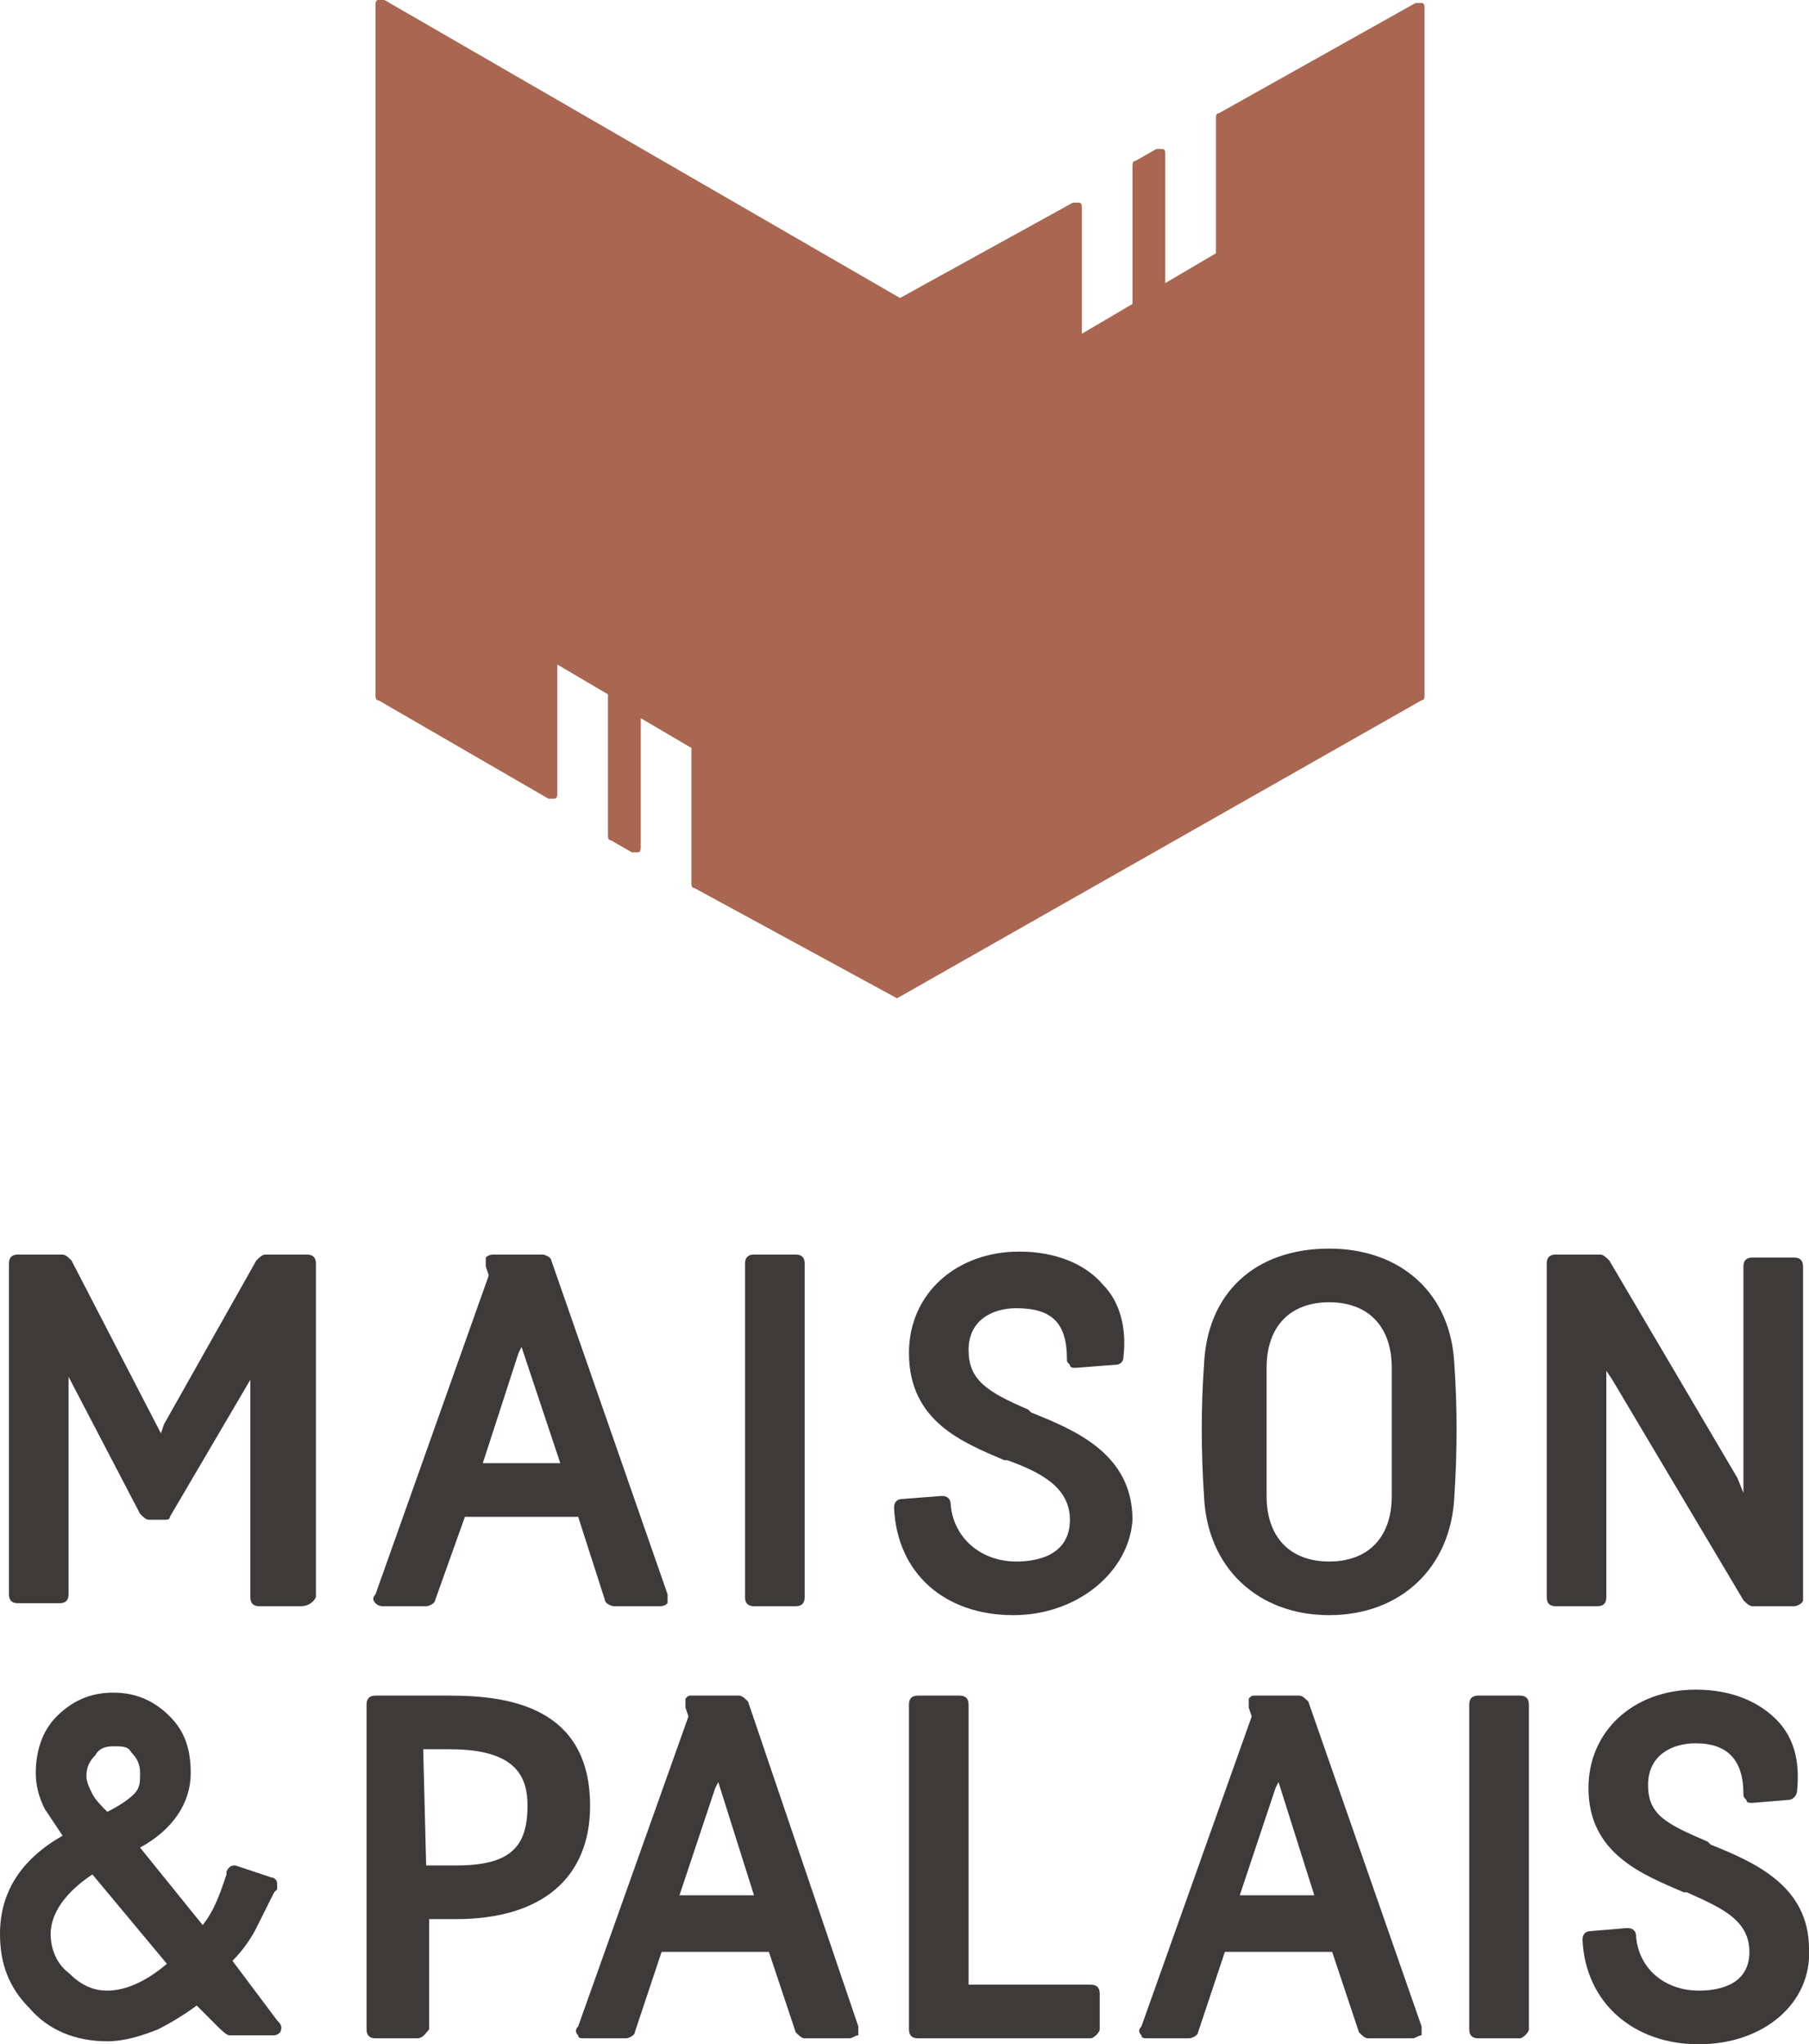
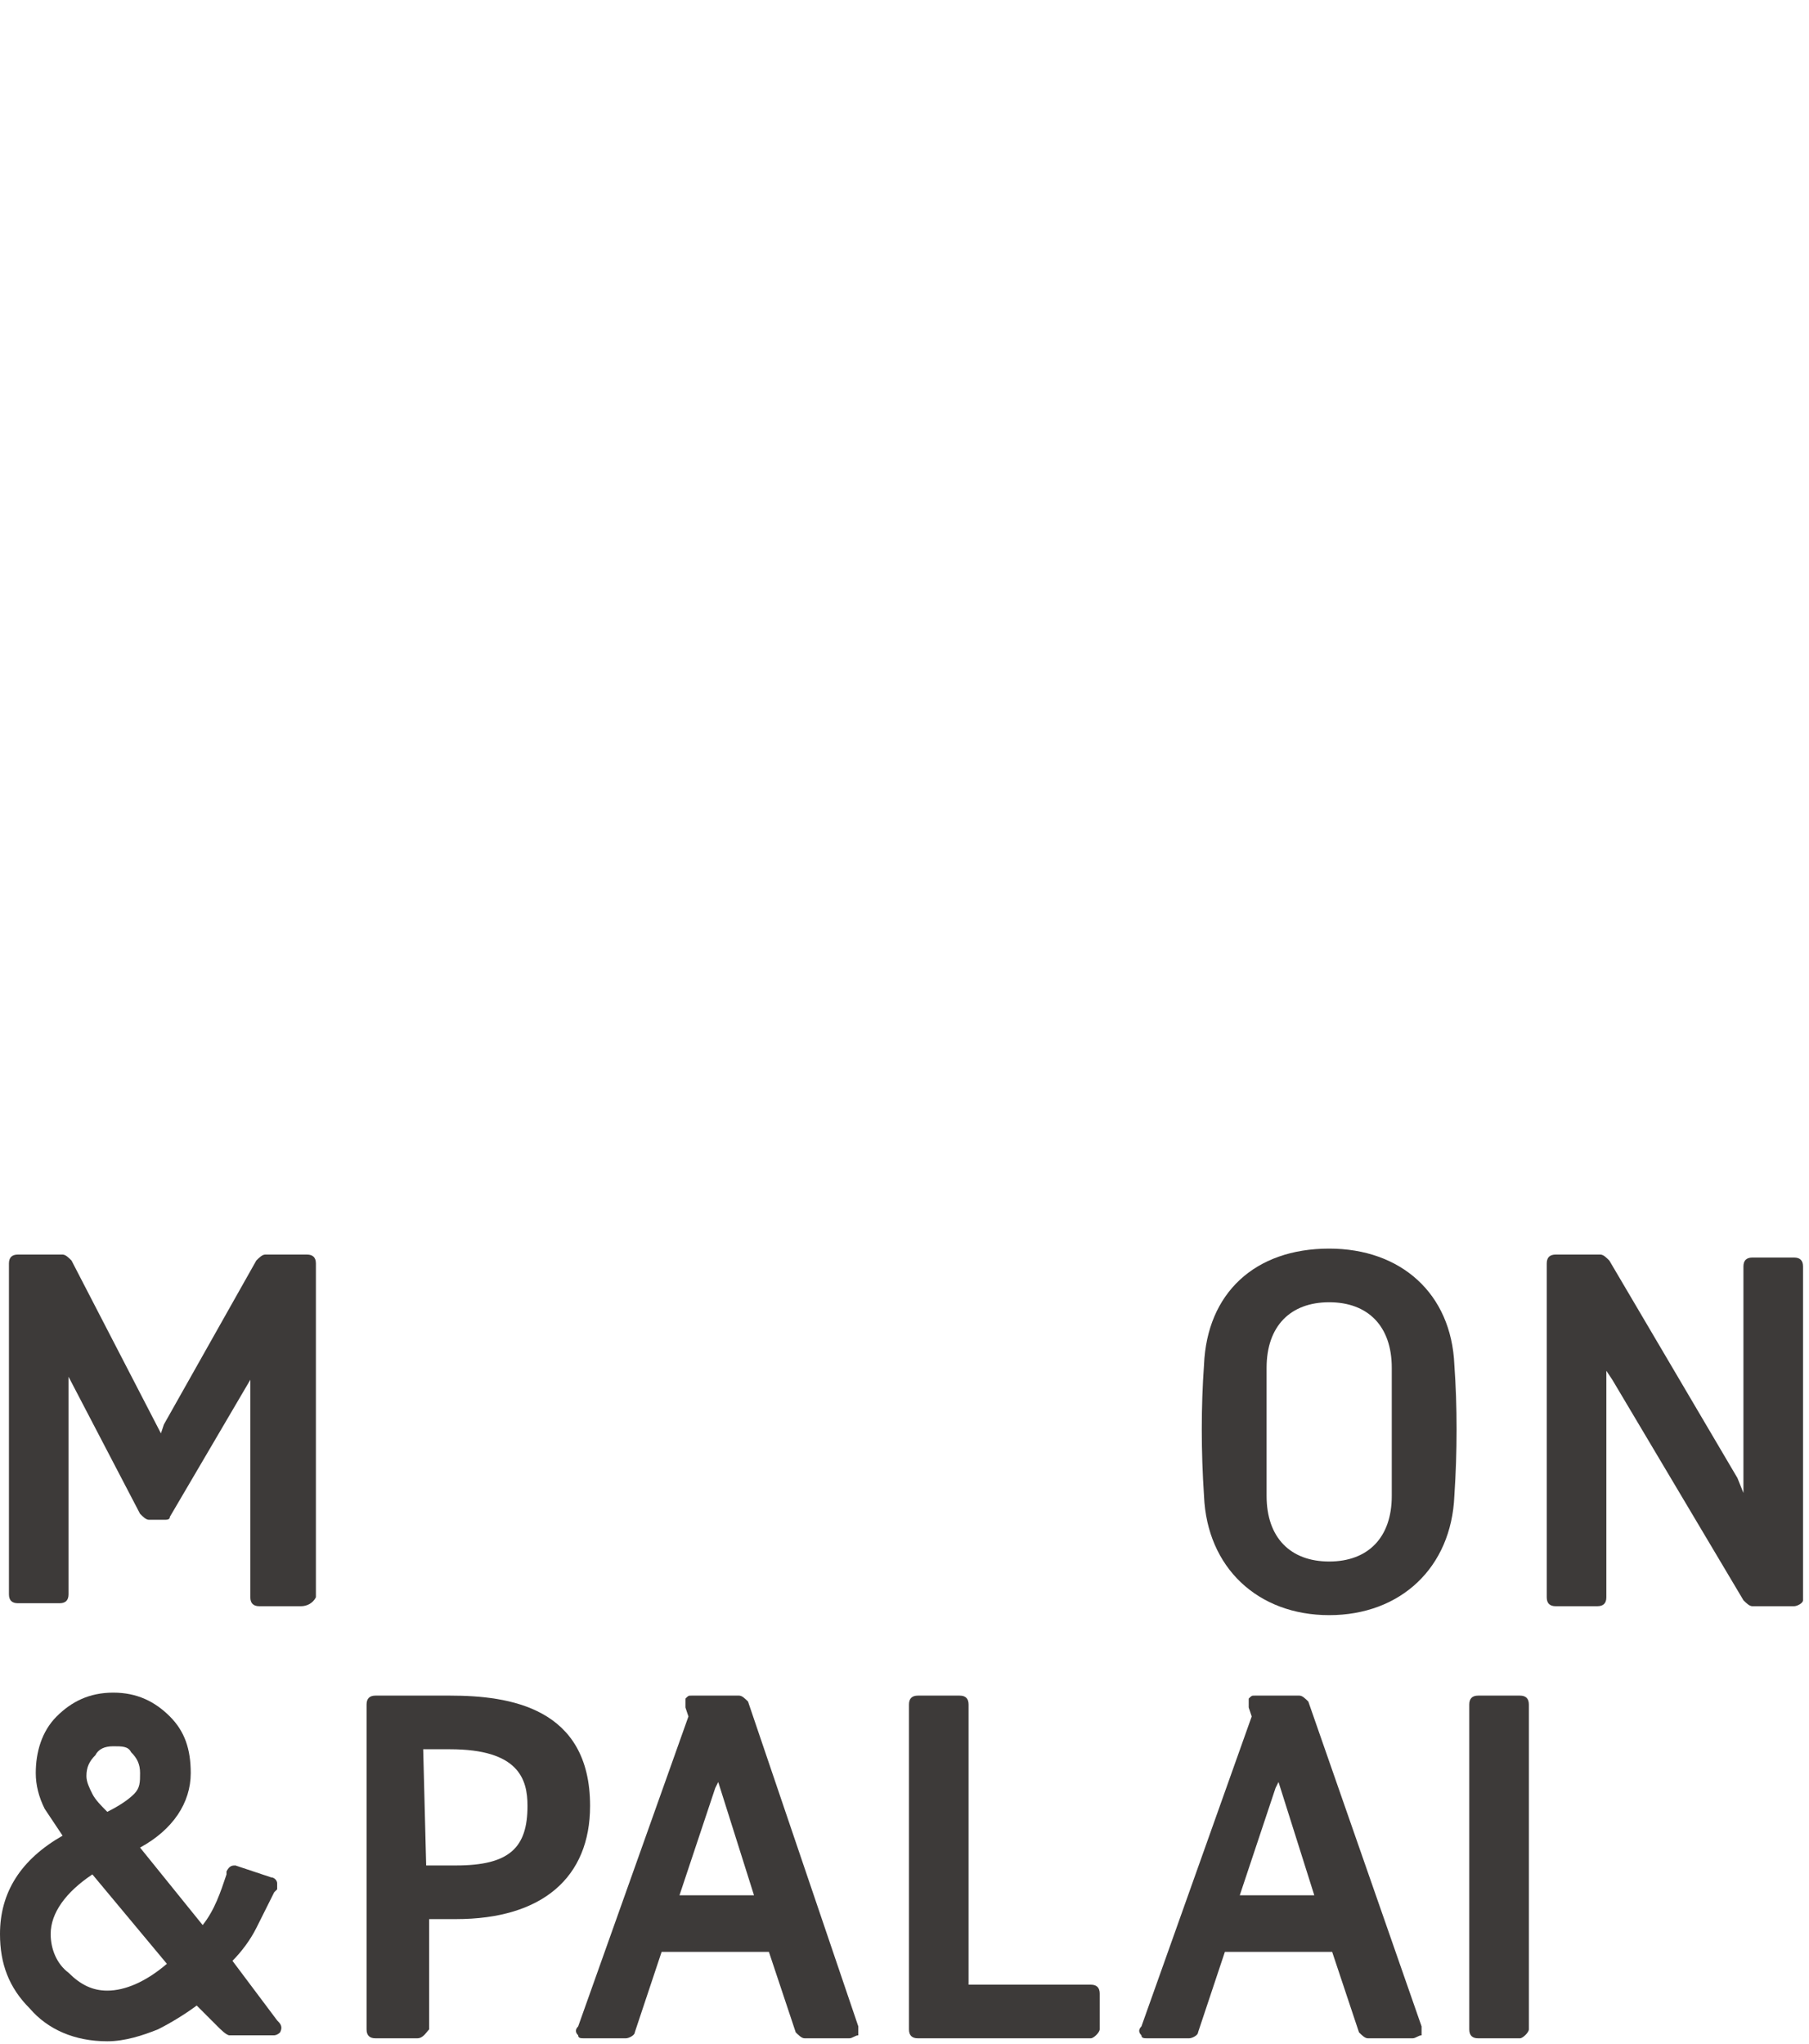
<svg xmlns="http://www.w3.org/2000/svg" version="1.1" id="Ebene_1" x="0px" y="0px" viewBox="0 0 60.7 68.6" style="enable-background:new 0 0 60.7 68.6;" xml:space="preserve">
  <style type="text/css">
	.st0{fill:#A96651;}
	.st1{fill:#3D3A39;}
</style>
-   <path class="st0" d="M30.2,10L12.9,0c-0.1,0-0.2,0-0.2,0c-0.1,0-0.1,0.1-0.1,0.2v23.1c0,0.1,0,0.2,0.1,0.2l5.7,3.3  c0.1,0,0.2,0,0.2,0c0.1,0,0.1-0.1,0.1-0.2v-4.3l1.7,1V28c0,0.1,0,0.2,0.1,0.2l0.7,0.4c0.1,0,0.2,0,0.2,0c0.1,0,0.1-0.1,0.1-0.2v-4.3  l1.7,1v4.5c0,0.1,0,0.2,0.1,0.2l6.8,3.7l0,0l17.6-10c0.1,0,0.1-0.1,0.1-0.2v-23c0-0.1,0-0.2-0.1-0.2s-0.2,0-0.2,0l-6.6,3.7  c-0.1,0-0.1,0.1-0.1,0.2v4.5l-1.7,1V5.2c0-0.1,0-0.2-0.1-0.2s-0.2,0-0.2,0l-0.7,0.4C38,5.4,38,5.5,38,5.6v4.6l-1.7,1V7  c0-0.1,0-0.2-0.1-0.2s-0.2,0-0.2,0L30.2,10" />
  <path class="st1" d="M14.3,62.6c0.2,0,0.6,0,1,0c1.8,0,2.4-0.6,2.4-2c0-0.9-0.3-1.9-2.6-1.9c-0.4,0-0.7,0-0.9,0L14.3,62.6L14.3,62.6  z M14,68.4h-1.4c-0.2,0-0.3-0.1-0.3-0.3V57.2c0-0.2,0.1-0.3,0.3-0.3c0,0,1.4,0,2.5,0c2,0,4.7,0.4,4.7,3.7c0,2.4-1.6,3.8-4.5,3.8  c-0.4,0-0.7,0-0.9,0v3.7C14.3,68.2,14.2,68.4,14,68.4" />
  <path class="st1" d="M22.8,63.6h2.5l-1.2-3.8L24,60l0,0L22.8,63.6z M28.5,68.4H27c-0.1,0-0.2-0.1-0.3-0.2l-0.9-2.7h-3.6l-0.9,2.7  c0,0.1-0.2,0.2-0.3,0.2h-1.4c-0.1,0-0.2,0-0.2-0.1c-0.1-0.1-0.1-0.2,0-0.3l3.7-10.4L23,57.3c0-0.1,0-0.2,0-0.3  c0.1-0.1,0.1-0.1,0.2-0.1h1.6c0.1,0,0.2,0.1,0.3,0.2L28.8,68c0,0.1,0,0.2,0,0.3C28.7,68.3,28.6,68.4,28.5,68.4" />
  <path class="st1" d="M3.8,58.6c-0.3,0-0.5,0.1-0.6,0.3c-0.2,0.2-0.3,0.4-0.3,0.7c0,0.2,0.1,0.4,0.2,0.6s0.3,0.4,0.5,0.6  c0.4-0.2,0.7-0.4,0.9-0.6c0.2-0.2,0.2-0.4,0.2-0.7c0-0.3-0.1-0.5-0.3-0.7C4.3,58.6,4.1,58.6,3.8,58.6 M3.1,62.9  c-0.9,0.6-1.4,1.3-1.4,2c0,0.5,0.2,1,0.6,1.3c0.4,0.4,0.8,0.6,1.3,0.6c0.6,0,1.3-0.3,2-0.9L3.1,62.9z M9.3,67.8  c0.1,0.1,0.2,0.2,0.1,0.4c-0.1,0.1-0.2,0.1-0.2,0.1H7.7c-0.1,0-0.3-0.2-0.4-0.3l-0.7-0.7c-0.4,0.3-0.9,0.6-1.3,0.8  c-0.5,0.2-1.1,0.4-1.7,0.4c-1.1,0-2-0.4-2.6-1.1c-0.7-0.7-1-1.5-1-2.5c0-1.4,0.7-2.5,2.1-3.3c-0.2-0.3-0.4-0.6-0.6-0.9  c-0.2-0.4-0.3-0.8-0.3-1.2c0-0.7,0.2-1.4,0.7-1.9s1.1-0.8,1.9-0.8s1.4,0.3,1.9,0.8s0.7,1.1,0.7,1.9c0,1-0.6,1.9-1.7,2.5l2.1,2.6  c0.4-0.5,0.6-1.1,0.8-1.7v-0.1c0.1-0.2,0.2-0.2,0.3-0.2L9.1,63c0.1,0,0.2,0.1,0.2,0.2s0,0.1,0,0.2l-0.1,0.1  c-0.2,0.4-0.4,0.8-0.6,1.2c-0.2,0.4-0.5,0.8-0.8,1.1L9.3,67.8z" />
  <path class="st1" d="M36.6,68.4h-5.8c-0.2,0-0.3-0.1-0.3-0.3V57.2c0-0.2,0.1-0.3,0.3-0.3h1.4c0.2,0,0.3,0.1,0.3,0.3v9.4h4.1  c0.2,0,0.3,0.1,0.3,0.3v1.2C36.9,68.2,36.7,68.4,36.6,68.4" />
  <path class="st1" d="M41.6,63.6h2.5l-1.2-3.8L42.8,60l0,0L41.6,63.6z M47.4,68.4h-1.5c-0.1,0-0.2-0.1-0.3-0.2l-0.9-2.7h-3.6  l-0.9,2.7c0,0.1-0.2,0.2-0.3,0.2h-1.4c-0.1,0-0.2,0-0.2-0.1c-0.1-0.1-0.1-0.2,0-0.3L42,57.6l-0.1-0.3c0-0.1,0-0.2,0-0.3  c0.1-0.1,0.1-0.1,0.2-0.1h1.5c0.1,0,0.2,0.1,0.3,0.2L47.7,68c0,0.1,0,0.2,0,0.3C47.6,68.3,47.5,68.4,47.4,68.4" />
  <path class="st1" d="M51,68.4h-1.4c-0.2,0-0.3-0.1-0.3-0.3V57.2c0-0.2,0.1-0.3,0.3-0.3H51c0.2,0,0.3,0.1,0.3,0.3v10.9  C51.3,68.2,51.1,68.4,51,68.4" />
-   <path class="st1" d="M57,68.6c-2.2,0-3.8-1.4-3.9-3.5c0-0.2,0.1-0.3,0.3-0.3l1.2-0.1c0.2,0,0.3,0.1,0.3,0.3c0.1,1.1,1,1.8,2.1,1.8  c0.5,0,1.7-0.1,1.7-1.3c0-1.1-1-1.5-2.1-2h-0.1c-1.4-0.6-3.2-1.3-3.2-3.5c0-1.9,1.5-3.3,3.6-3.3c1.2,0,2.1,0.4,2.7,1  s0.8,1.4,0.7,2.4c0,0.1-0.1,0.3-0.3,0.3l-1.2,0.1c-0.1,0-0.2,0-0.2-0.1c-0.1-0.1-0.1-0.1-0.1-0.2c0-1.1-0.5-1.7-1.6-1.7  c-0.8,0-1.6,0.4-1.6,1.4s0.6,1.3,2,1.9l0.1,0.1c1.5,0.6,3.3,1.4,3.3,3.5C60.8,67.2,59.2,68.6,57,68.6" />
  <path class="st1" d="M10.1,53.9H8.7c-0.2,0-0.3-0.1-0.3-0.3v-7.3l-2.7,4.6C5.7,51,5.6,51,5.5,51H5c-0.1,0-0.2-0.1-0.3-0.2l-2.4-4.6  v7.3c0,0.2-0.1,0.3-0.3,0.3H0.6c-0.2,0-0.3-0.1-0.3-0.3V42.4c0-0.2,0.1-0.3,0.3-0.3h1.5c0.1,0,0.2,0.1,0.3,0.2l3,5.8l0.1-0.3  l3.1-5.5c0.1-0.1,0.2-0.2,0.3-0.2h1.4c0.2,0,0.3,0.1,0.3,0.3v11.2C10.5,53.8,10.3,53.9,10.1,53.9" />
-   <path class="st1" d="M26.7,53.9h-1.4c-0.2,0-0.3-0.1-0.3-0.3V42.4c0-0.2,0.1-0.3,0.3-0.3h1.4c0.2,0,0.3,0.1,0.3,0.3v11.2  C27,53.8,26.9,53.9,26.7,53.9" />
-   <path class="st1" d="M34,54.2c-2.3,0-3.9-1.4-4-3.6c0-0.2,0.1-0.3,0.3-0.3l1.3-0.1c0.2,0,0.3,0.1,0.3,0.3c0.1,1.1,1,1.9,2.2,1.9  c0.5,0,1.8-0.1,1.8-1.4c0-1.1-1-1.6-2.1-2h-0.1c-1.4-0.6-3.2-1.3-3.2-3.6c0-2,1.6-3.4,3.7-3.4c1.2,0,2.2,0.4,2.8,1.1  c0.6,0.6,0.8,1.5,0.7,2.4c0,0.2-0.1,0.3-0.3,0.3l-1.3,0.1c-0.1,0-0.2,0-0.2-0.1c-0.1-0.1-0.1-0.1-0.1-0.2c0-1.2-0.5-1.7-1.7-1.7  c-0.8,0-1.6,0.4-1.6,1.4s0.6,1.4,2,2l0.1,0.1C36.1,48,38,48.8,38,51C37.9,52.7,36.2,54.2,34,54.2" />
  <path class="st1" d="M44.6,43.7c-1.3,0-2.1,0.8-2.1,2.2c0,1.5,0,3,0,4.3c0,1.4,0.8,2.2,2.1,2.2c1.3,0,2.1-0.8,2.1-2.2  c0-1.3,0-2.7,0-4.3C46.7,44.5,45.9,43.7,44.6,43.7 M44.6,54.2c-2.4,0-4.1-1.6-4.2-4c-0.1-1.5-0.1-3,0-4.4c0.1-2.4,1.7-3.9,4.2-3.9  c2.4,0,4.1,1.5,4.2,3.9c0.1,1.4,0.1,2.9,0,4.4C48.7,52.6,47,54.2,44.6,54.2" />
  <path class="st1" d="M60.2,53.9h-1.4c-0.1,0-0.2-0.1-0.3-0.2l-4.4-7.4L53.9,46v7.6c0,0.2-0.1,0.3-0.3,0.3h-1.4  c-0.2,0-0.3-0.1-0.3-0.3V42.4c0-0.2,0.1-0.3,0.3-0.3h1.5c0.1,0,0.2,0.1,0.3,0.2l4.3,7.3l0.2,0.5v-7.6c0-0.2,0.1-0.3,0.3-0.3h1.4  c0.2,0,0.3,0.1,0.3,0.3v11.2C60.5,53.8,60.3,53.9,60.2,53.9" />
-   <path class="st1" d="M16.2,49.1h2.6l-1.3-3.9l-0.1,0.2l0,0L16.2,49.1z M22.1,53.9h-1.5c-0.1,0-0.3-0.1-0.3-0.2l-0.9-2.8h-3.8l-1,2.8  c0,0.1-0.2,0.2-0.3,0.2h-1.4c-0.1,0-0.2,0-0.3-0.1s-0.1-0.2,0-0.3l3.8-10.7l-0.1-0.3c0-0.1,0-0.2,0-0.3c0.1-0.1,0.2-0.1,0.3-0.1h1.6  c0.1,0,0.3,0.1,0.3,0.2l3.9,11.2c0,0.1,0,0.2,0,0.3C22.3,53.9,22.2,53.9,22.1,53.9" />
</svg>